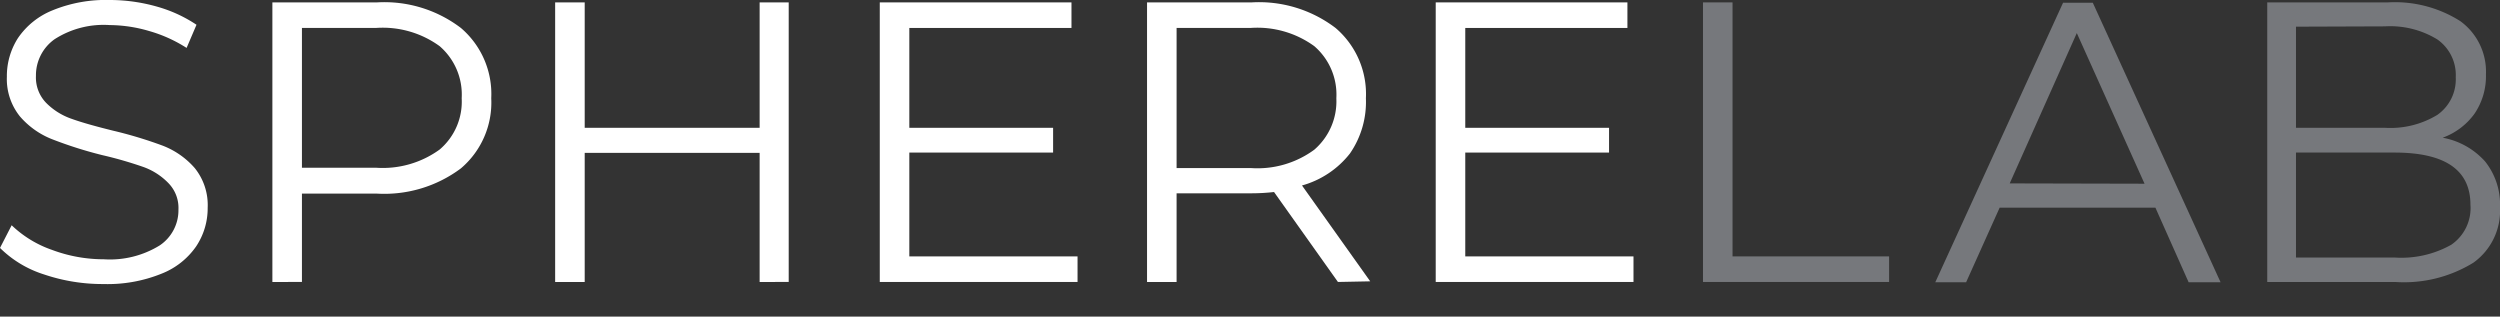
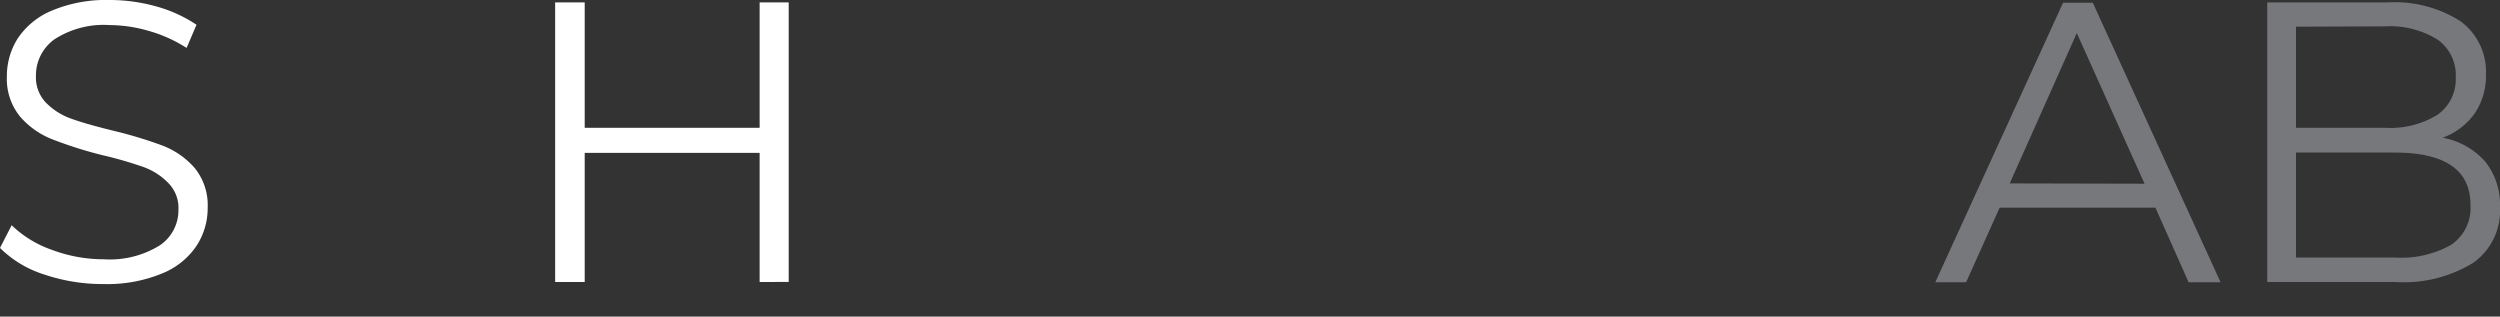
<svg xmlns="http://www.w3.org/2000/svg" id="Ebene_1" data-name="Ebene 1" viewBox="0 0 156.49 19.82">
  <rect x="0" y="0" width="156.49" height="19.82" fill="#333333" stroke="none" />
  <defs>
    <style>.cls-1{fill:#fff;}.cls-2{fill:#76787c;}</style>
  </defs>
  <path class="cls-1" d="M2.76,17.18A6.84,6.84,0,0,1,0,15.52L.73,14.1a6.92,6.92,0,0,0,2.52,1.54,9.25,9.25,0,0,0,3.25.59A5.93,5.93,0,0,0,10,15.36a2.65,2.65,0,0,0,1.17-2.24,2.22,2.22,0,0,0-.64-1.67,4.11,4.11,0,0,0-1.56-1,24.84,24.84,0,0,0-2.57-.74,25.79,25.79,0,0,1-3.15-1,5.13,5.13,0,0,1-2-1.42A3.73,3.73,0,0,1,.43,4.8a4.4,4.4,0,0,1,.69-2.41A4.77,4.77,0,0,1,3.28.65,8.79,8.79,0,0,1,6.87,0,10.81,10.81,0,0,1,9.81.41,8.66,8.66,0,0,1,12.3,1.55L11.68,3A8.77,8.77,0,0,0,9.33,1.94a8.9,8.9,0,0,0-2.46-.37,5.67,5.67,0,0,0-3.46.89A2.77,2.77,0,0,0,2.25,4.75a2.28,2.28,0,0,0,.64,1.69,4.14,4.14,0,0,0,1.6,1c.64.23,1.5.47,2.59.74a26.33,26.33,0,0,1,3.11.94,5.08,5.08,0,0,1,2,1.4A3.69,3.69,0,0,1,13,13a4.3,4.3,0,0,1-.72,2.42,4.73,4.73,0,0,1-2.19,1.72,9,9,0,0,1-3.62.64A11.42,11.42,0,0,1,2.76,17.18Z" />
-   <path class="cls-1" d="M28.85,1.75a5.43,5.43,0,0,1,1.9,4.4,5.4,5.4,0,0,1-1.9,4.39,8,8,0,0,1-5.25,1.58H18.9v5.53H17.05V.15H23.6A7.9,7.9,0,0,1,28.85,1.75ZM27.52,9.36A3.93,3.93,0,0,0,28.9,6.15a4,4,0,0,0-1.38-3.26,6.06,6.06,0,0,0-4-1.14H18.9V10.5h4.65A6.06,6.06,0,0,0,27.52,9.36Z" />
  <path class="cls-1" d="M49.37.15v17.5H47.55V9.57H36.6v8.08H34.75V.15H36.6V8H47.55V.15Z" />
-   <path class="cls-1" d="M67.45,16.05v1.6H55.07V.15h12v1.6H56.92V8h9V9.55h-9v6.5Z" />
-   <path class="cls-1" d="M83.75,17.65l-4-5.63a12.7,12.7,0,0,1-1.4.08h-4.7v5.55H71.8V.15h6.55a7.9,7.9,0,0,1,5.25,1.6,5.43,5.43,0,0,1,1.9,4.4,5.68,5.68,0,0,1-1,3.46,5.78,5.78,0,0,1-3,2l4.27,6ZM82.27,9.37a4,4,0,0,0,1.38-3.22,4,4,0,0,0-1.38-3.26,6.06,6.06,0,0,0-4-1.14H73.65v8.77H78.3A6,6,0,0,0,82.27,9.37Z" />
-   <path class="cls-1" d="M102.25,16.05v1.6H89.87V.15h12v1.6H91.72V8h9V9.55h-9v6.5Z" />
-   <path class="cls-2" d="M106.6.15h1.85v15.9h9.8v1.6H106.6Z" />
  <path class="cls-2" d="M134.92,13h-9.75l-2.1,4.67h-1.93l8-17.5H131l8,17.5H137Zm-.68-1.5L130,2.07l-4.2,9.41Z" />
  <path class="cls-2" d="M155.56,10.11a4.32,4.32,0,0,1,.93,2.87,4,4,0,0,1-1.66,3.46,8.29,8.29,0,0,1-4.91,1.21h-8V.15h7.55A7.64,7.64,0,0,1,154,1.32a3.9,3.9,0,0,1,1.61,3.33,4.18,4.18,0,0,1-.71,2.46,4.23,4.23,0,0,1-2,1.51A4.69,4.69,0,0,1,155.56,10.11ZM143.72,1.67V8h5.57a5.66,5.66,0,0,0,3.28-.81,2.72,2.72,0,0,0,1.15-2.36,2.72,2.72,0,0,0-1.15-2.36,5.65,5.65,0,0,0-3.28-.82Zm9.72,13.65a2.78,2.78,0,0,0,1.2-2.5q0-3.27-4.75-3.27h-6.17v6.57h6.17A6.37,6.37,0,0,0,153.44,15.32Z" />
</svg>